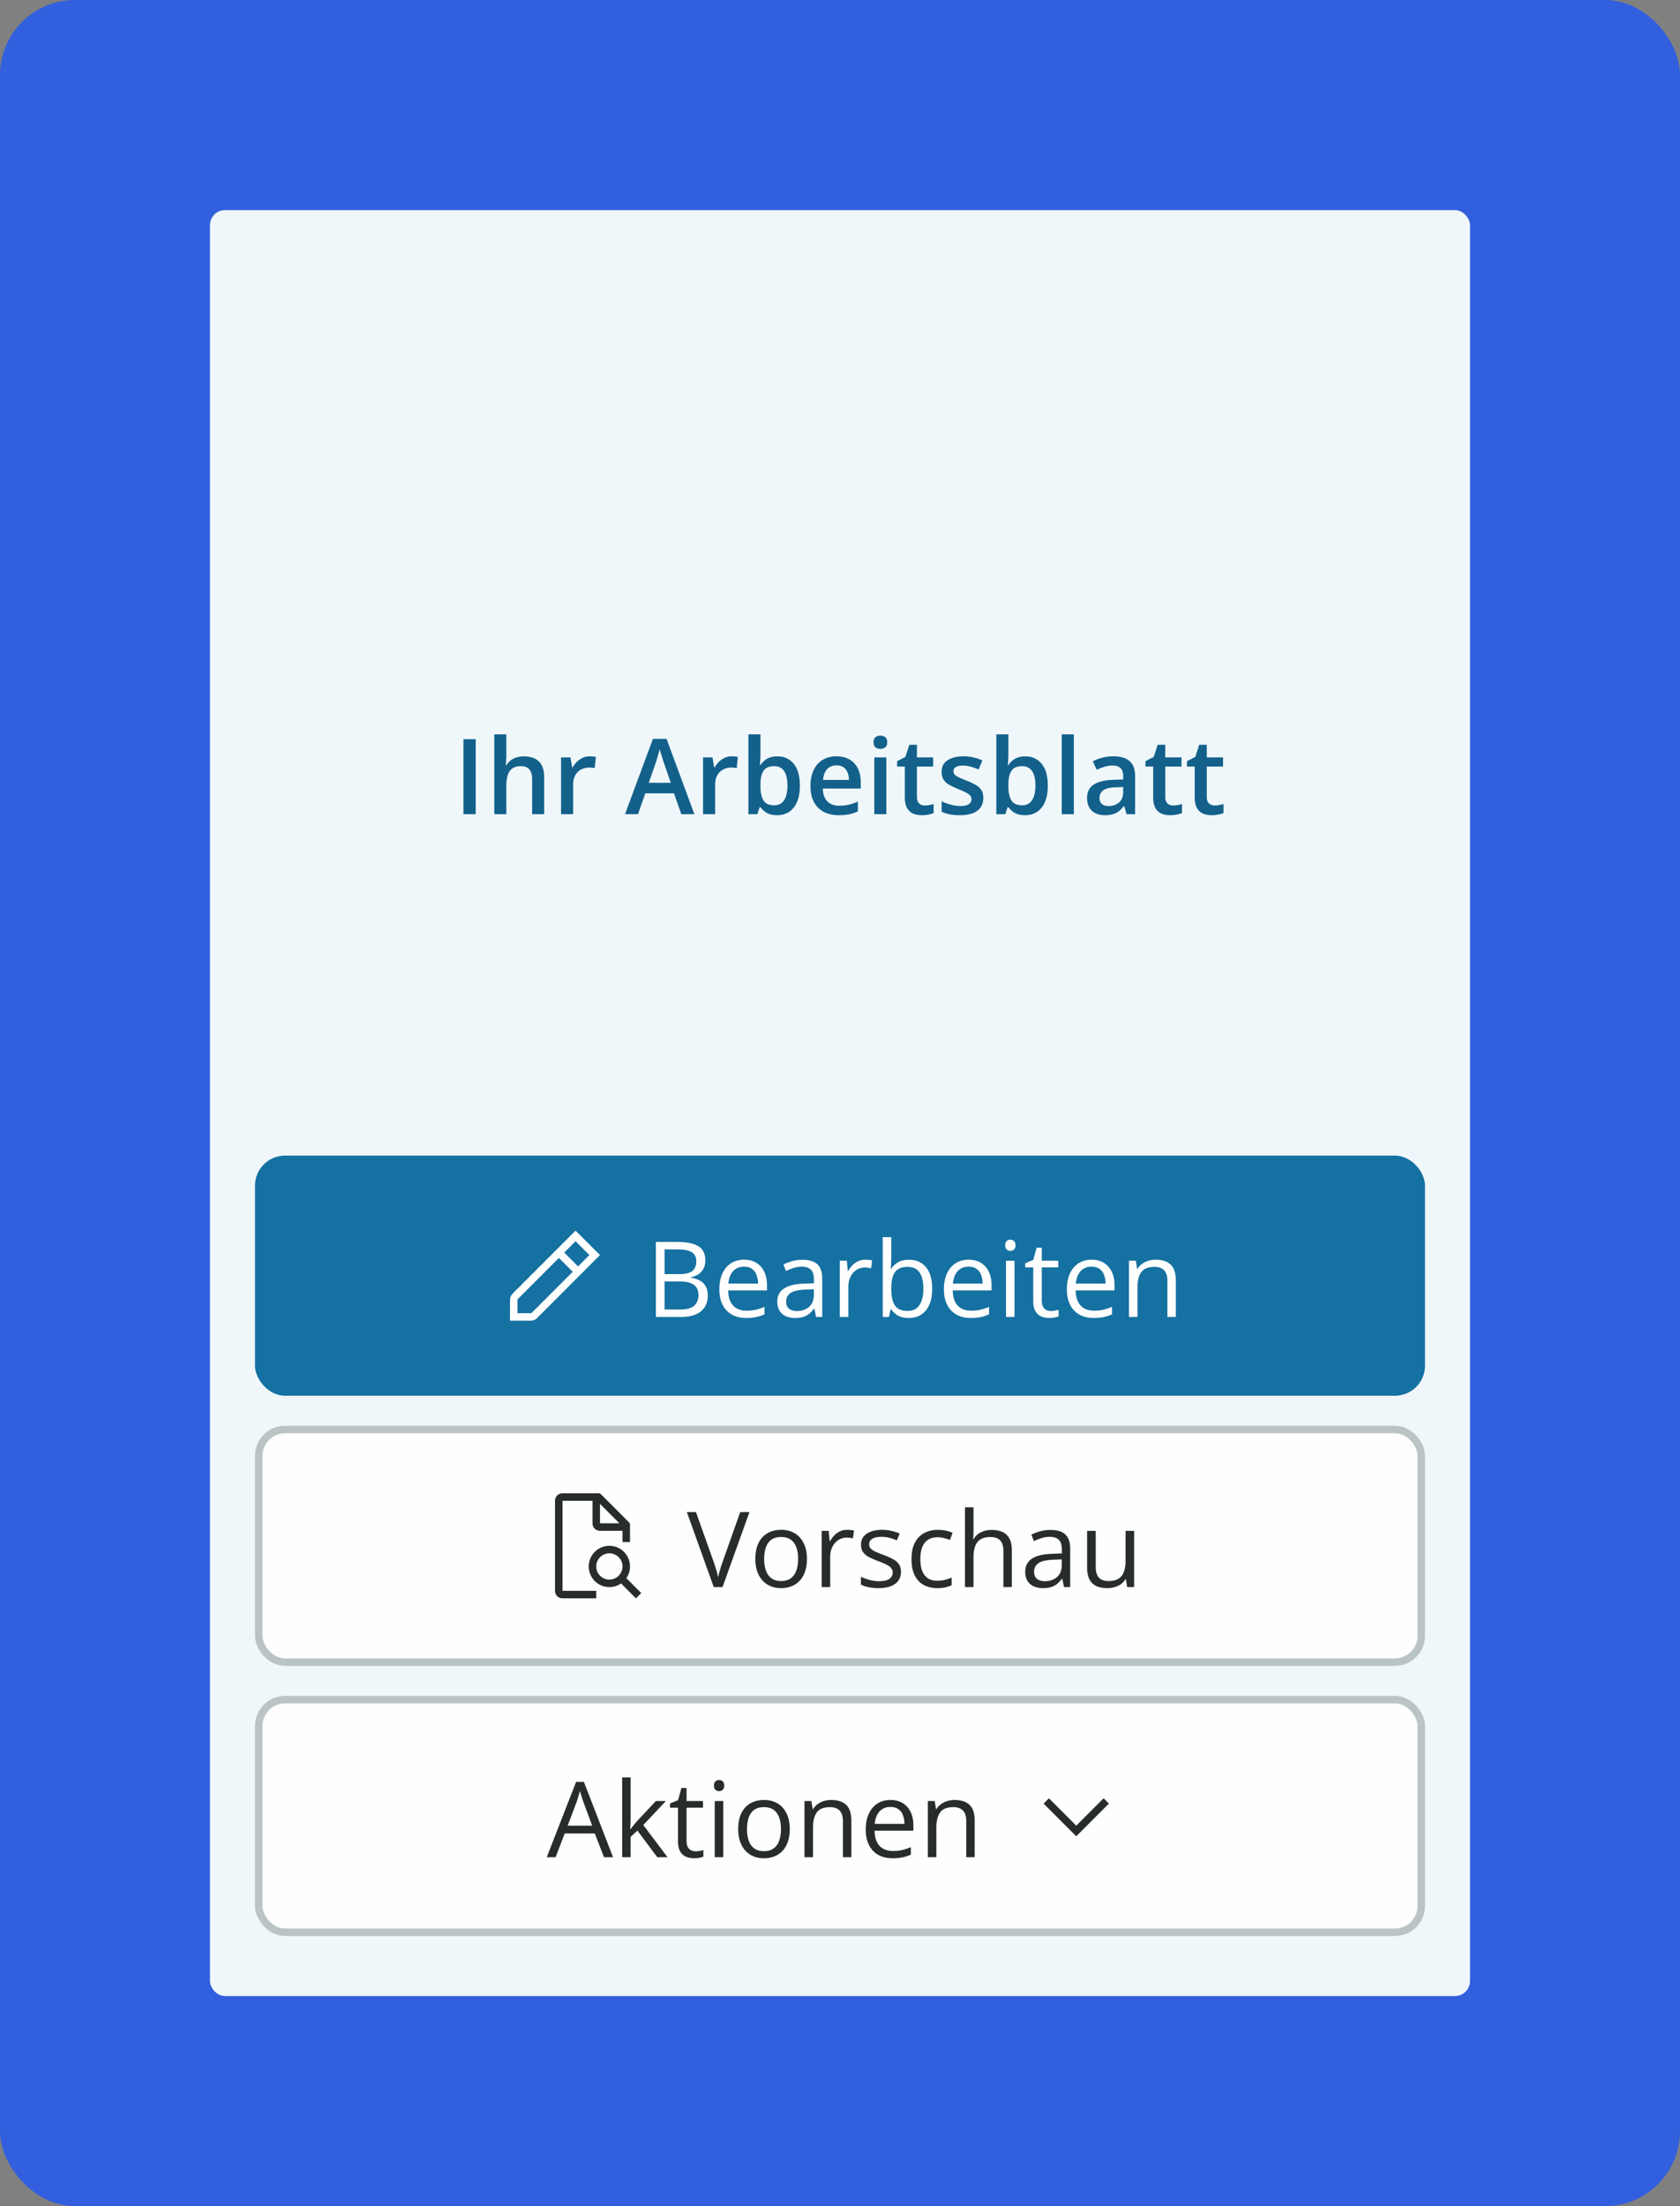
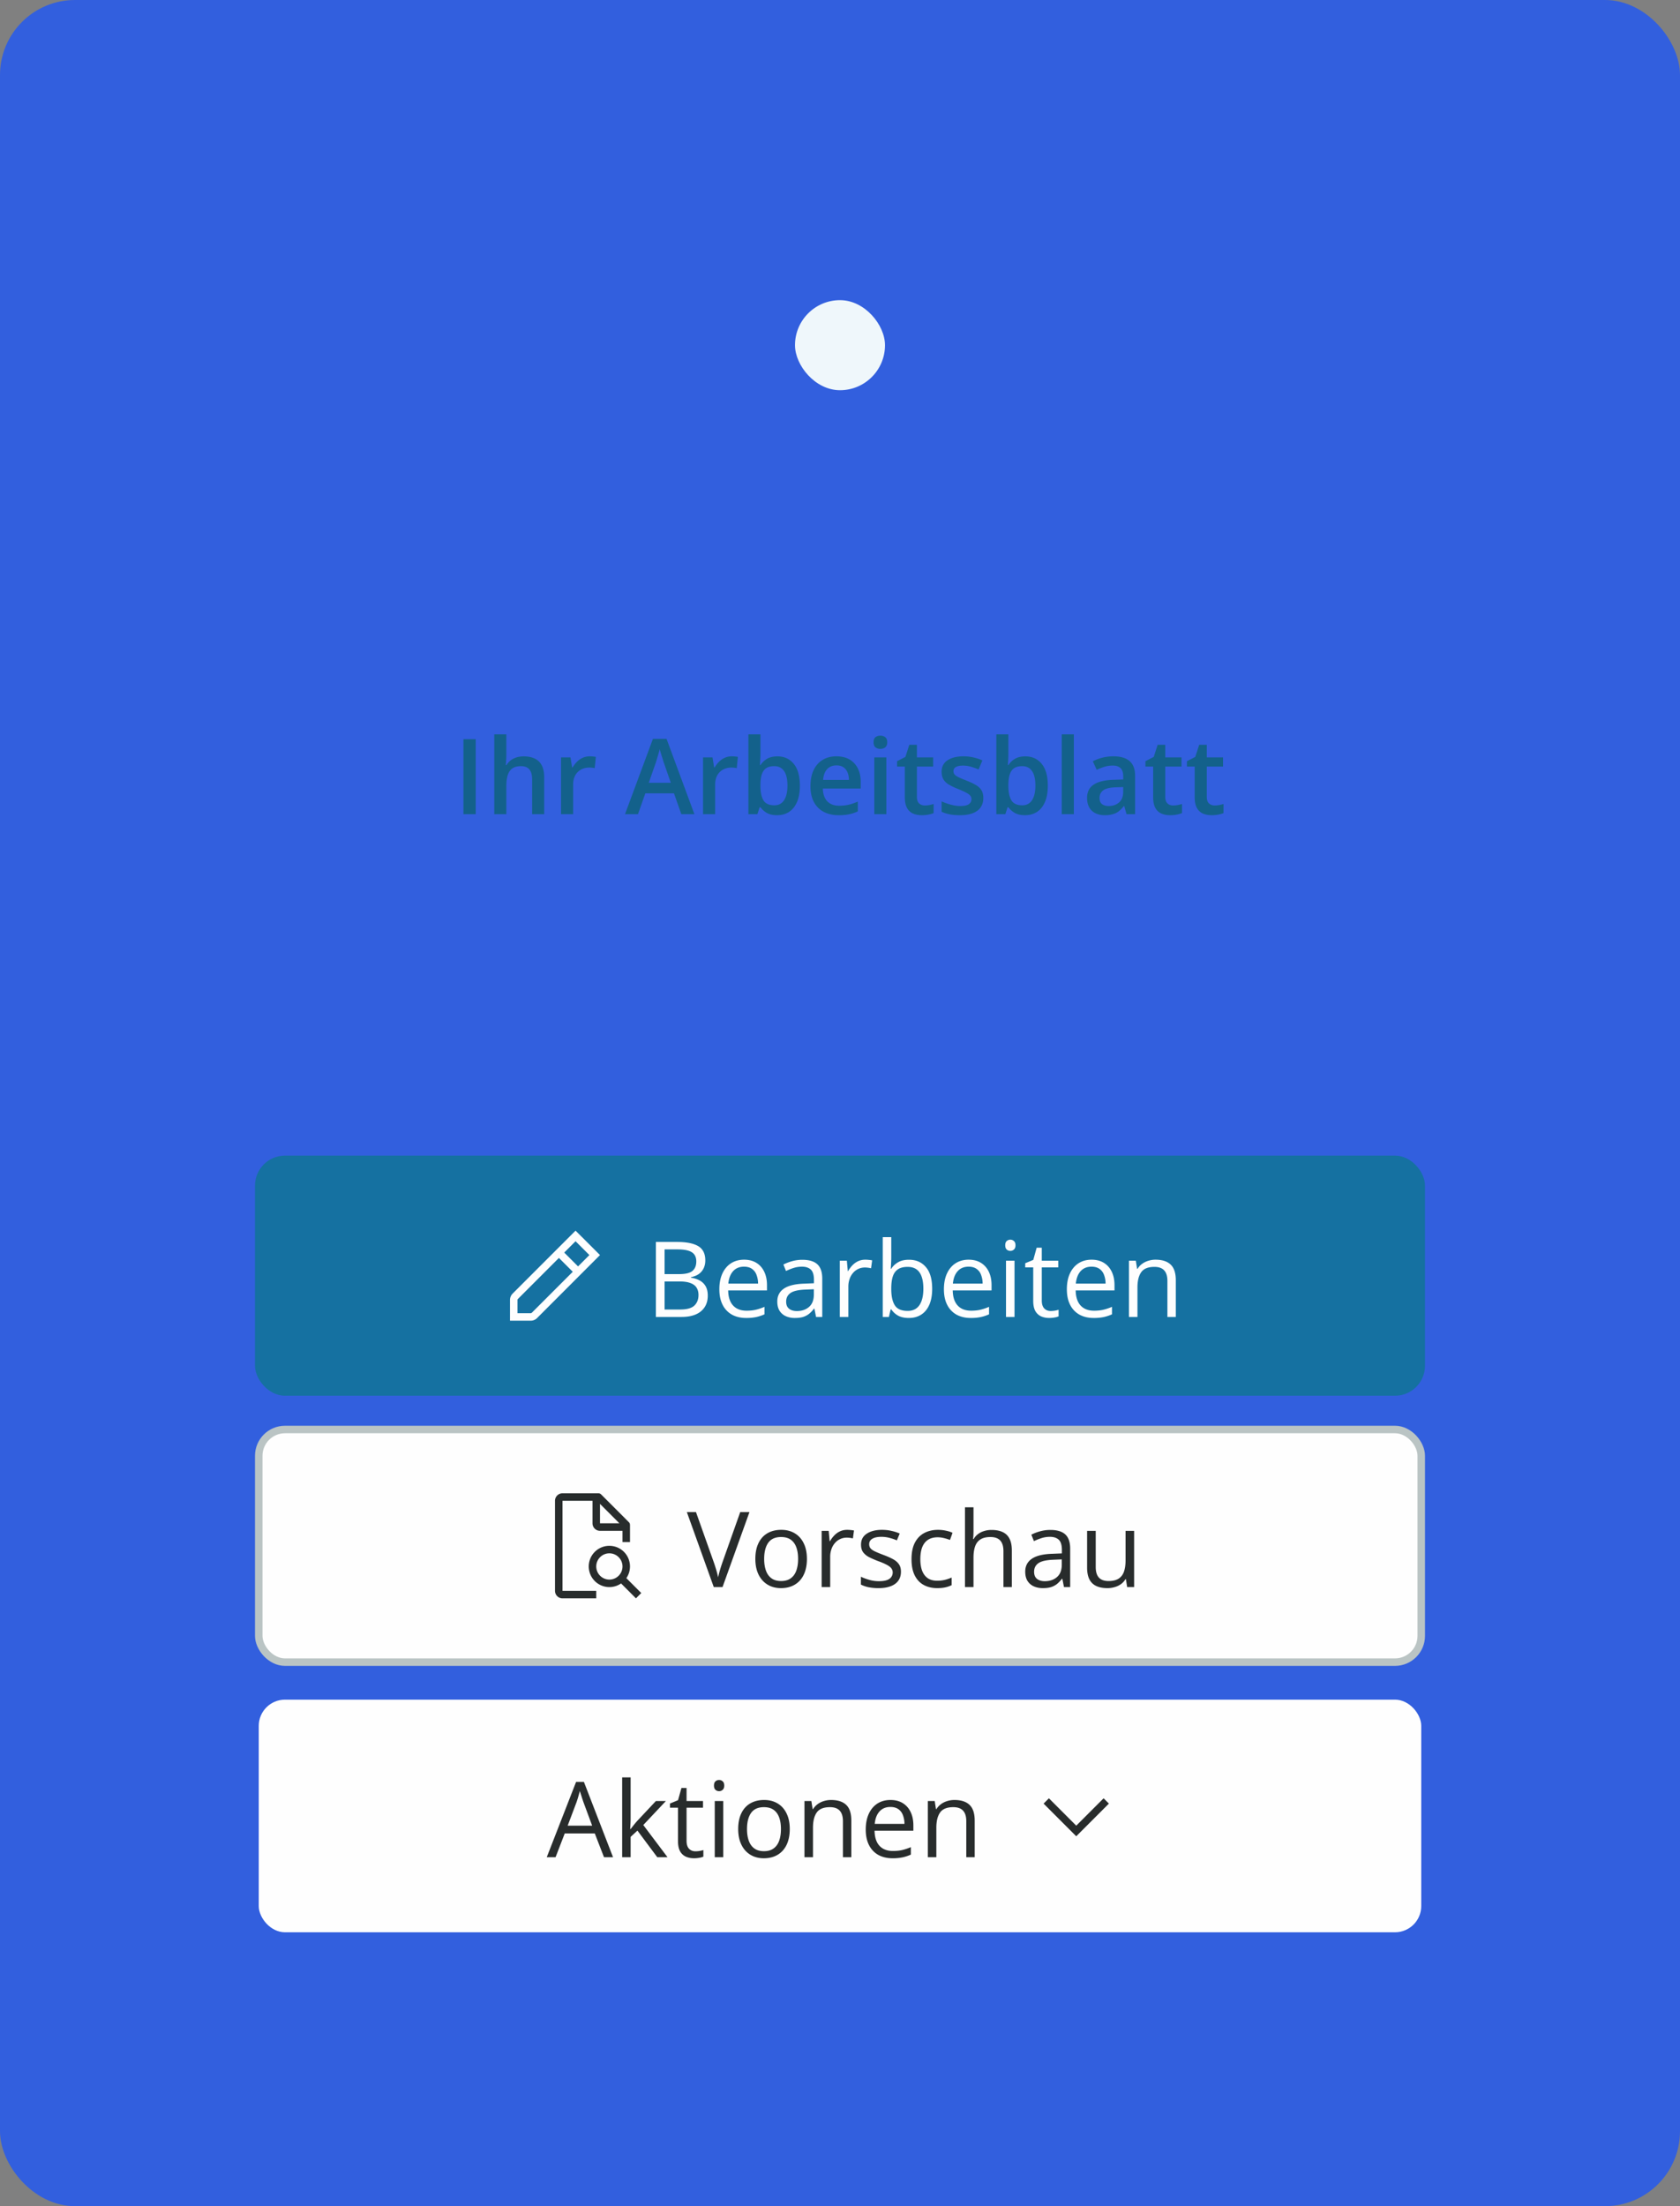
<svg xmlns="http://www.w3.org/2000/svg" width="224" height="294" fill="none">
  <rect width="100%" height="100%" fill="#808080" stroke="none" />
  <rect width="223" height="293" x=".5" y=".5" fill="#325FDE" rx="9.5" />
  <rect width="223" height="293" x=".5" y=".5" stroke="#325FDE" rx="9.5" />
-   <rect width="168" height="238" x="28" y="28" fill="#EFF7FB" rx="2" />
-   <rect width="12" height="12" x="91" y="40" fill="#EFF7FB" rx="6" />
  <rect width="12" height="12" x="106" y="40" fill="#EFF7FB" rx="6" />
-   <rect width="12" height="12" x="121" y="40" fill="#EFF7FB" rx="6" />
  <path fill="#13618B" d="M61.79 108.5v-9.994h1.64v9.994zm5.722-10.637v2.673q0 .417-.028.814a9 9 0 0 1-.047.615h.088q.24-.396.588-.65.35-.26.78-.389.436-.13.93-.13.867 0 1.476.294.608.287.93.895.328.609.328 1.579v4.936H70.95v-4.635q0-.881-.362-1.319-.362-.444-1.121-.444-.732 0-1.162.307-.424.301-.609.896-.184.588-.184 1.435v3.76h-1.607V97.863zm11.129 2.926a4.5 4.5 0 0 1 .806.075l-.15 1.504a2 2 0 0 0-.356-.061 4 4 0 0 0-.369-.021q-.43 0-.82.144a1.9 1.9 0 0 0-.69.424q-.301.28-.472.704t-.171.984v3.958h-1.613v-7.567h1.258l.218 1.333h.075q.226-.403.561-.739a2.6 2.6 0 0 1 .766-.533q.436-.205.957-.205m12.202 7.711-.978-2.775h-3.821l-.978 2.775h-1.73l3.72-10.035h1.818l3.712 10.035zm-1.402-4.184-.95-2.734-.157-.499-.205-.663q-.103-.342-.171-.574-.069.28-.17.629-.098.341-.192.642l-.137.465-.957 2.734zm8.135-3.527a4.5 4.5 0 0 1 .807.075l-.15 1.504a2 2 0 0 0-.356-.061 4 4 0 0 0-.37-.021q-.43 0-.82.144a1.9 1.9 0 0 0-.69.424q-.3.28-.472.704-.17.423-.17.984v3.958H93.74v-7.567H95l.219 1.333h.075q.225-.403.56-.739a2.6 2.6 0 0 1 .766-.533q.437-.205.957-.205m3.815-2.926v2.564q0 .444-.028.875-.02.423-.041.663h.069q.308-.492.854-.827.554-.342 1.415-.342 1.347 0 2.167.991.82.984.82 2.919 0 1.285-.376 2.16-.375.876-1.059 1.326-.676.445-1.593.445-.861 0-1.394-.315a2.75 2.75 0 0 1-.828-.745h-.116l-.294.923h-1.203V97.863zm1.845 4.239q-.683 0-1.087.273-.396.273-.574.82-.177.54-.184 1.374v.144q0 1.265.396 1.934.404.67 1.463.67.841 0 1.292-.676.451-.684.451-1.955 0-1.285-.451-1.935-.444-.65-1.306-.649m8.285-1.313q1.013 0 1.737.417t1.114 1.183.39 1.832v.861h-5.052q.027 1.101.588 1.695.567.595 1.586.595.724 0 1.299-.137a7 7 0 0 0 1.196-.417v1.306a5.2 5.2 0 0 1-1.155.39 7 7 0 0 1-1.409.123q-1.113 0-1.961-.431a3.15 3.15 0 0 1-1.32-1.299q-.471-.861-.472-2.139 0-1.272.431-2.161.431-.888 1.21-1.353.78-.465 1.818-.465m0 1.21q-.758 0-1.23.492-.465.492-.547 1.443h3.445a2.6 2.6 0 0 0-.191-1.005 1.46 1.46 0 0 0-.547-.684q-.361-.246-.93-.246m6.659-1.066v7.567h-1.607v-7.567zm-.793-2.899q.37 0 .635.198.274.199.274.684 0 .478-.274.684a1.03 1.03 0 0 1-.635.198 1.06 1.06 0 0 1-.65-.198q-.26-.206-.259-.684 0-.485.259-.684a1.06 1.06 0 0 1 .65-.198m5.913 9.304a3.5 3.5 0 0 0 .622-.055q.308-.062.56-.143v1.216a3.3 3.3 0 0 1-.69.199 4.7 4.7 0 0 1-.882.082q-.642 0-1.155-.212a1.7 1.7 0 0 1-.814-.745q-.3-.527-.3-1.456v-4.068h-1.033v-.718l1.108-.567.526-1.62h1.012v1.682h2.167v1.223h-2.167v4.047q0 .575.287.855t.759.28m7.806-.998q0 .745-.362 1.258-.362.512-1.059.779-.691.26-1.696.26-.792 0-1.367-.116a4.7 4.7 0 0 1-1.073-.342v-1.388q.54.253 1.21.438.676.184 1.278.184.793 0 1.142-.246a.79.79 0 0 0 .348-.67.7.7 0 0 0-.143-.437q-.137-.199-.52-.404-.376-.212-1.107-.506a9 9 0 0 1-1.21-.574 2.1 2.1 0 0 1-.745-.69q-.253-.41-.253-1.046 0-1.005.793-1.525.8-.525 2.112-.526.697 0 1.313.144.621.136 1.216.403l-.505 1.21a7.5 7.5 0 0 0-1.033-.369 3.7 3.7 0 0 0-1.046-.151q-.621 0-.95.192a.6.6 0 0 0-.321.547q0 .266.157.451.157.184.54.369.39.185 1.08.458.677.26 1.169.547.5.28.766.69t.266 1.06m3.343-8.477v2.564q0 .444-.027.875-.02.423-.041.663h.068a2.56 2.56 0 0 1 .855-.827q.554-.342 1.415-.342 1.347 0 2.167.991.82.984.82 2.919 0 1.285-.376 2.16t-1.059 1.326q-.678.445-1.593.445-.861 0-1.395-.315a2.75 2.75 0 0 1-.827-.745h-.116l-.294.923h-1.203V97.863zm1.846 4.239q-.684 0-1.087.273-.396.273-.574.82-.178.54-.185 1.374v.144q0 1.265.397 1.934.403.67 1.463.67.84 0 1.292-.676.45-.684.451-1.955 0-1.285-.451-1.935-.445-.65-1.306-.649m6.884 6.398h-1.614V97.863h1.614zm5.263-7.711q1.436 0 2.167.636.74.636.739 1.982v5.093h-1.142l-.308-1.073h-.054a4 4 0 0 1-.663.677 2.3 2.3 0 0 1-.793.396 3.8 3.8 0 0 1-1.087.137q-.677 0-1.21-.246a1.92 1.92 0 0 1-.841-.766q-.308-.513-.308-1.299 0-1.169.869-1.757.874-.588 2.638-.649l1.313-.048v-.396q0-.787-.369-1.122-.363-.334-1.026-.334-.567 0-1.1.164a8 8 0 0 0-1.039.403l-.52-1.135a5.8 5.8 0 0 1 1.258-.478 5.9 5.9 0 0 1 1.476-.185m1.313 4.095-.978.034q-1.203.04-1.688.41-.486.369-.485 1.012 0 .56.334.82.336.253.882.253.834 0 1.381-.472.554-.478.554-1.401zm6.658 2.454q.315 0 .622-.055.308-.062.561-.143v1.216a3.4 3.4 0 0 1-.691.199 4.7 4.7 0 0 1-.882.082q-.642 0-1.155-.212a1.7 1.7 0 0 1-.813-.745q-.301-.527-.301-1.456v-4.068h-1.032v-.718l1.107-.567.526-1.62h1.012v1.682h2.167v1.223h-2.167v4.047q0 .575.287.855.288.28.759.28m5.537 0q.315 0 .622-.055.308-.062.561-.143v1.216a3.4 3.4 0 0 1-.691.199 4.7 4.7 0 0 1-.881.082q-.643 0-1.156-.212a1.7 1.7 0 0 1-.813-.745q-.301-.527-.301-1.456v-4.068h-1.032v-.718l1.107-.567.527-1.62h1.011v1.682h2.167v1.223h-2.167v4.047q0 .575.287.855.288.28.759.28" />
  <rect width="156" height="32" x="34" y="154" fill="#1571A1" rx="4" />
  <path fill="#FEFEFE" d="M77.555 164.815 76.74 164l-8.39 8.39a1.2 1.2 0 0 0-.35.85V176h2.76a1.2 1.2 0 0 0 .85-.35l8.39-8.395-2.445-2.445zm-.705.705 1.735 1.735-1.51 1.51-1.845-1.845 1.51-1.51.105.105zm-5.95 9.42c-.04.04-.09.06-.14.06H69v-1.76c0-.055.02-.105.06-.14l5.465-5.465 1.845 1.845-5.465 5.465zM87.451 165.506h2.83q1.873 0 2.817.56.943.561.943 1.908 0 .58-.226 1.046-.218.458-.642.758-.424.302-1.046.417v.069q.657.102 1.162.376a2 2 0 0 1 .793.765q.287.492.287 1.251 0 .923-.43 1.559-.424.636-1.204.964-.78.321-1.845.321H87.45zm1.162 4.286h1.914q1.305 0 1.805-.431.506-.43.506-1.257 0-.855-.602-1.231-.595-.376-1.9-.376h-1.723zm0 .978v3.739h2.078q1.334 0 1.887-.52.554-.526.554-1.415 0-.567-.253-.97-.246-.403-.807-.616-.553-.218-1.483-.218zm10.603-2.899q.957 0 1.64.424.684.424 1.046 1.189.363.76.363 1.778v.704H97.09q.02 1.319.656 2.01.635.69 1.791.69.71 0 1.258-.13a7 7 0 0 0 1.135-.383v.998a5.6 5.6 0 0 1-1.128.37 6.5 6.5 0 0 1-1.313.116q-1.08 0-1.886-.438a3.06 3.06 0 0 1-1.245-1.299q-.444-.854-.444-2.091 0-1.21.403-2.092.411-.889 1.149-1.367.745-.479 1.75-.479m-.014.93q-.909 0-1.45.595-.54.594-.642 1.661h3.965a3.2 3.2 0 0 0-.212-1.176 1.65 1.65 0 0 0-.608-.793q-.41-.287-1.053-.287m7.793-.916q1.34 0 1.989.601.65.602.65 1.921v5.093h-.827l-.219-1.107h-.055a4.1 4.1 0 0 1-.656.69 2.5 2.5 0 0 1-.793.417q-.444.137-1.094.137a2.9 2.9 0 0 1-1.217-.24 1.9 1.9 0 0 1-.834-.724q-.3-.486-.3-1.231 0-1.12.888-1.722.89-.602 2.707-.657l1.292-.054v-.458q0-.97-.417-1.361-.417-.389-1.175-.389-.588 0-1.122.171a8 8 0 0 0-1.011.403l-.349-.861a6.2 6.2 0 0 1 1.162-.445 5 5 0 0 1 1.381-.184m1.518 3.924-1.142.047q-1.402.056-1.975.458-.575.404-.575 1.142 0 .642.39.95t1.032.308q.998 0 1.634-.554t.636-1.661zm6.863-3.938q.226 0 .472.027.246.021.437.062l-.143 1.053a3 3 0 0 0-.411-.075 3 3 0 0 0-.423-.028q-.451 0-.855.185a2 2 0 0 0-.697.519 2.4 2.4 0 0 0-.472.814 3.1 3.1 0 0 0-.171 1.052v4.02h-1.141v-7.492h.943l.123 1.381h.048q.233-.417.56-.759.328-.349.759-.554.438-.205.971-.205m3.459-3.008v2.659q0 .459-.027.889a55 55 0 0 1-.035.67h.062q.307-.506.889-.854.58-.35 1.483-.349 1.408 0 2.242.977.841.971.841 2.892 0 1.264-.383 2.133-.382.868-1.08 1.312-.697.445-1.647.445-.889 0-1.463-.328a2.6 2.6 0 0 1-.875-.814h-.089l-.232 1.005h-.821v-10.637zm2.187 3.965q-.813 0-1.292.321-.479.315-.69.957-.205.636-.205 1.614v.061q0 1.416.472 2.167.471.745 1.715.745 1.047 0 1.566-.765.526-.766.526-2.188 0-1.45-.519-2.18-.513-.732-1.573-.732m8.135-.957q.957 0 1.641.424.683.424 1.046 1.189.362.76.362 1.778v.704h-5.175q.021 1.319.657 2.01.634.69 1.791.69.71 0 1.257-.13a7 7 0 0 0 1.135-.383v.998a5.5 5.5 0 0 1-1.128.37 6.5 6.5 0 0 1-1.312.116q-1.08 0-1.887-.438a3.06 3.06 0 0 1-1.244-1.299q-.445-.854-.445-2.091 0-1.21.404-2.092.41-.889 1.148-1.367.745-.479 1.75-.479m-.013.93q-.91 0-1.45.595-.54.594-.642 1.661h3.965a3.2 3.2 0 0 0-.212-1.176 1.65 1.65 0 0 0-.609-.793q-.41-.287-1.052-.287m6.125-.793v7.492h-1.135v-7.492zm-.554-2.803q.28 0 .478.185.205.177.205.56 0 .376-.205.561a.68.68 0 0 1-.478.184.7.7 0 0 1-.492-.184q-.192-.184-.192-.561 0-.383.192-.56a.7.7 0 0 1 .492-.185m5.38 9.502a3.6 3.6 0 0 0 1.052-.164v.882a2.4 2.4 0 0 1-.553.15 4 4 0 0 1-.684.062q-.594 0-1.08-.205a1.7 1.7 0 0 1-.779-.711q-.288-.5-.287-1.381v-4.444h-1.067v-.553l1.074-.445.451-1.627h.683v1.737h2.195v.888h-2.195v4.41q0 .704.322 1.052.327.35.868.349m5.455-6.836q.957 0 1.64.424.684.424 1.046 1.189.363.76.363 1.778v.704h-5.175q.02 1.319.656 2.01t1.791.69q.71 0 1.258-.13a7 7 0 0 0 1.135-.383v.998a5.6 5.6 0 0 1-1.128.37 6.5 6.5 0 0 1-1.313.116q-1.08 0-1.886-.438a3.06 3.06 0 0 1-1.245-1.299q-.444-.854-.444-2.091 0-1.21.403-2.092.411-.889 1.149-1.367.745-.479 1.75-.479m-.014.93q-.909 0-1.449.595-.54.594-.643 1.661h3.965a3.2 3.2 0 0 0-.212-1.176 1.65 1.65 0 0 0-.608-.793q-.41-.287-1.053-.287m8.538-.93q1.333 0 2.017.656.683.65.683 2.092v4.881h-1.121v-4.806q0-.936-.43-1.401-.424-.465-1.306-.465-1.244 0-1.75.704-.506.705-.506 2.044v3.924h-1.135v-7.492h.916l.171 1.08h.062a2.2 2.2 0 0 1 .608-.663q.37-.273.827-.41a3.2 3.2 0 0 1 .964-.144" />
  <rect width="155" height="31" x="34.5" y="190.5" fill="#FEFEFE" rx="3.5" />
  <rect width="155" height="31" x="34.5" y="190.5" stroke="#BAC4C4" rx="3.5" />
  <path fill="#282C2C" d="M75 212v-12h4v3a1 1 0 0 0 1 1h3v1.5h1v-2.293a.5.5 0 0 0-.147-.353l-3.707-3.708a.5.5 0 0 0-.354-.146H75a1 1 0 0 0-1 1v12a1 1 0 0 0 1 1h4.5v-1zm5-11.585L82.586 203H80z" />
  <path fill="#282C2C" d="m85.5 212.293-1.985-1.985a2.75 2.75 0 1 0-.705.706L84.793 213zm-6-3.543c0-.965.785-1.75 1.75-1.75s1.75.785 1.75 1.75-.785 1.75-1.75 1.75-1.75-.785-1.75-1.75M99.927 201.506l-3.59 9.994H95.17l-3.589-9.994h1.217l2.338 6.583q.144.396.253.759a14 14 0 0 1 .362 1.346 15 15 0 0 1 .362-1.353q.117-.37.26-.773l2.324-6.562zm7.663 6.234q0 .923-.239 1.648-.24.725-.691 1.223a3 3 0 0 1-1.094.766q-.635.26-1.442.26-.752 0-1.381-.26a3.1 3.1 0 0 1-1.08-.766 3.5 3.5 0 0 1-.704-1.223q-.246-.725-.246-1.648 0-1.23.417-2.092.417-.867 1.189-1.319.78-.458 1.853-.458 1.025 0 1.791.458.773.458 1.196 1.326.43.861.431 2.085m-5.701 0q0 .903.239 1.566.24.663.738 1.025.5.362 1.285.362.78 0 1.279-.362.505-.362.745-1.025.239-.663.239-1.566 0-.896-.239-1.545-.24-.656-.738-1.011-.5-.356-1.292-.356-1.17 0-1.716.773-.54.773-.54 2.139m11.067-3.869q.226 0 .472.027.246.021.437.062l-.143 1.053a3 3 0 0 0-.41-.075 3 3 0 0 0-.424-.028q-.452 0-.855.185a2 2 0 0 0-.697.519 2.4 2.4 0 0 0-.472.814 3.1 3.1 0 0 0-.171 1.052v4.02h-1.141v-7.492h.943l.123 1.381h.048q.232-.417.561-.759.327-.349.758-.554.438-.205.971-.205m7.171 5.578q0 .718-.362 1.21-.355.486-1.026.732-.662.246-1.586.246a6.6 6.6 0 0 1-1.36-.123 4 4 0 0 1-1.005-.349v-1.046q.458.226 1.094.41a4.6 4.6 0 0 0 1.299.185q.97 0 1.408-.315a1 1 0 0 0 .437-.854.87.87 0 0 0-.177-.54q-.171-.24-.581-.458a8.5 8.5 0 0 0-1.135-.492 13 13 0 0 1-1.244-.54 2.3 2.3 0 0 1-.807-.663q-.28-.39-.28-1.012 0-.95.765-1.456.773-.513 2.024-.513.677 0 1.264.137.595.13 1.108.355l-.383.909a7 7 0 0 0-.991-.334 4.2 4.2 0 0 0-1.073-.137q-.787 0-1.21.26-.417.26-.417.71 0 .349.191.575.198.225.629.424.43.198 1.135.464.704.261 1.217.54.511.274.786.67.28.39.28 1.005m4.826 2.188q-1.011 0-1.784-.417-.772-.417-1.203-1.272-.43-.854-.431-2.153 0-1.36.451-2.222.459-.868 1.258-1.285.8-.417 1.818-.417.56 0 1.081.116.526.11.861.281l-.342.95a6 6 0 0 0-.793-.246 3.5 3.5 0 0 0-.834-.11q-.778 0-1.299.335-.512.336-.772.985-.253.65-.253 1.599 0 .91.246 1.552.253.643.745.984.5.335 1.244.335a4.3 4.3 0 0 0 1.074-.123q.478-.13.868-.3v1.011a3.5 3.5 0 0 1-.841.294q-.458.103-1.094.103m4.847-10.774v3.179q0 .273-.014.554a5 5 0 0 1-.048.506h.075q.233-.397.588-.664.362-.273.821-.41.458-.143.97-.143.903 0 1.504.287.609.287.909.889.308.601.308 1.558v4.881h-1.121v-4.806q0-.936-.431-1.401-.423-.465-1.305-.465-.835 0-1.333.321-.492.315-.711.93-.212.615-.212 1.504v3.917h-1.135v-10.637zm10.254 3.022q1.34 0 1.989.601.65.602.649 1.921v5.093h-.827l-.219-1.107h-.054q-.315.41-.656.69a2.5 2.5 0 0 1-.793.417q-.445.137-1.094.137-.683 0-1.217-.24a1.9 1.9 0 0 1-.834-.724q-.3-.486-.301-1.231 0-1.12.889-1.722t2.707-.657l1.292-.054v-.458q0-.97-.417-1.361-.417-.389-1.176-.389a3.7 3.7 0 0 0-1.121.171 8 8 0 0 0-1.012.403l-.348-.861a6 6 0 0 1 1.162-.445 5 5 0 0 1 1.381-.184m1.517 3.924-1.141.047q-1.402.056-1.976.458-.574.404-.574 1.142 0 .642.39.95.388.308 1.032.308.998 0 1.634-.554t.635-1.661zm9.646-3.801v7.492h-.93l-.164-1.053h-.061q-.233.39-.602.657a2.6 2.6 0 0 1-.834.396 3.4 3.4 0 0 1-.978.137q-.888 0-1.49-.287a1.94 1.94 0 0 1-.909-.889q-.3-.602-.301-1.545v-4.908h1.149v4.826q0 .936.424 1.401.424.459 1.291.458.834 0 1.327-.314.499-.315.717-.923.219-.615.219-1.504v-3.944z" />
  <rect width="155" height="31" x="34.5" y="226.5" fill="#FEFEFE" rx="3.5" />
-   <rect width="155" height="31" x="34.5" y="226.5" stroke="#BAC4C4" rx="3.5" />
  <path fill="#282C2C" d="m80.535 247.5-1.23-3.172h-4.006l-1.224 3.172H72.9l3.91-10.035h1.047l3.882 10.035zm-1.579-4.204-1.169-3.151-.137-.404-.184-.581q-.096-.3-.157-.485-.069.28-.15.56a14 14 0 0 1-.281.91l-1.19 3.151zm5.127-6.433v5.524q0 .273-.02.67-.021.39-.035.69h.048q.144-.178.417-.526.28-.35.472-.561l2.488-2.652h1.333l-3.014 3.199 3.233 4.293h-1.367l-2.646-3.548-.909.834v2.714h-1.128v-10.637zm8.648 9.844a3.6 3.6 0 0 0 1.052-.164v.882a2.4 2.4 0 0 1-.553.15q-.349.062-.684.062-.596 0-1.08-.205a1.68 1.68 0 0 1-.78-.711q-.286-.5-.287-1.381v-4.444h-1.066v-.553l1.073-.445.451-1.627h.684v1.737h2.194v.888h-2.194v4.41q0 .704.321 1.052.329.35.869.349m3.705-6.699v7.492H95.3v-7.492zm-.554-2.803q.28 0 .478.185.205.177.205.56 0 .377-.205.561a.68.68 0 0 1-.478.184.7.7 0 0 1-.492-.184q-.192-.184-.192-.561 0-.383.192-.56a.7.7 0 0 1 .492-.185m9.42 6.535q0 .923-.24 1.648a3.36 3.36 0 0 1-.69 1.223 3 3 0 0 1-1.094.766q-.636.26-1.442.26-.752 0-1.381-.26a3.1 3.1 0 0 1-1.08-.766q-.45-.498-.704-1.223-.246-.725-.246-1.648 0-1.23.417-2.092.417-.867 1.189-1.319.78-.458 1.853-.458 1.025 0 1.791.458.773.458 1.196 1.326.43.861.431 2.085m-5.701 0q0 .903.239 1.566.24.663.738 1.025.5.362 1.285.362.78 0 1.279-.362.505-.362.745-1.025.239-.663.239-1.566 0-.896-.239-1.545-.24-.656-.739-1.011-.498-.356-1.292-.356-1.169 0-1.715.773-.54.773-.54 2.139m11.211-3.869q1.332 0 2.016.656.684.65.684 2.092v4.881h-1.121v-4.806q0-.936-.431-1.401-.424-.465-1.306-.465-1.243 0-1.75.704-.506.705-.506 2.044v3.924h-1.134v-7.492h.916l.171 1.08h.061q.24-.396.609-.663.368-.273.827-.41a3.2 3.2 0 0 1 .964-.144m7.922 0q.957 0 1.641.424t1.046 1.189q.362.76.362 1.778v.704h-5.175q.021 1.319.657 2.01.635.69 1.791.69.711 0 1.257-.13a7 7 0 0 0 1.135-.383v.998a5.5 5.5 0 0 1-1.128.37 6.5 6.5 0 0 1-1.312.116q-1.08 0-1.887-.438a3.06 3.06 0 0 1-1.244-1.299q-.444-.854-.444-2.091 0-1.21.403-2.092.41-.889 1.148-1.367.745-.479 1.75-.479m-.013.93q-.909 0-1.45.595-.54.594-.642 1.661h3.965a3.2 3.2 0 0 0-.212-1.176 1.65 1.65 0 0 0-.609-.793q-.41-.287-1.052-.287m8.538-.93q1.333 0 2.016.656.684.65.684 2.092v4.881h-1.121v-4.806q0-.936-.431-1.401-.424-.465-1.305-.465-1.245 0-1.75.704-.506.705-.506 2.044v3.924h-1.135v-7.492h.916l.171 1.08h.061q.24-.396.609-.663.37-.273.827-.41.458-.144.964-.144" />
  <path stroke="#282C2C" d="m139.5 240 4 4 4-4" />
</svg>